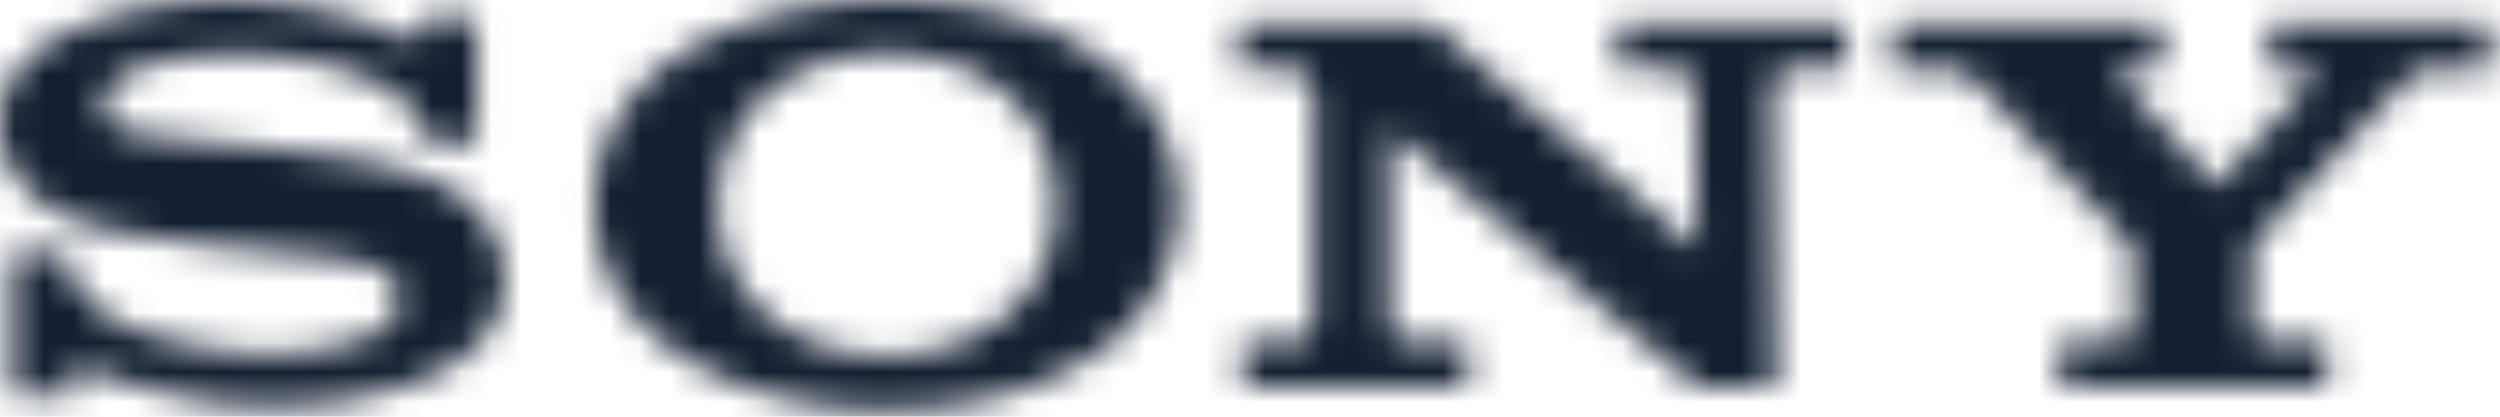
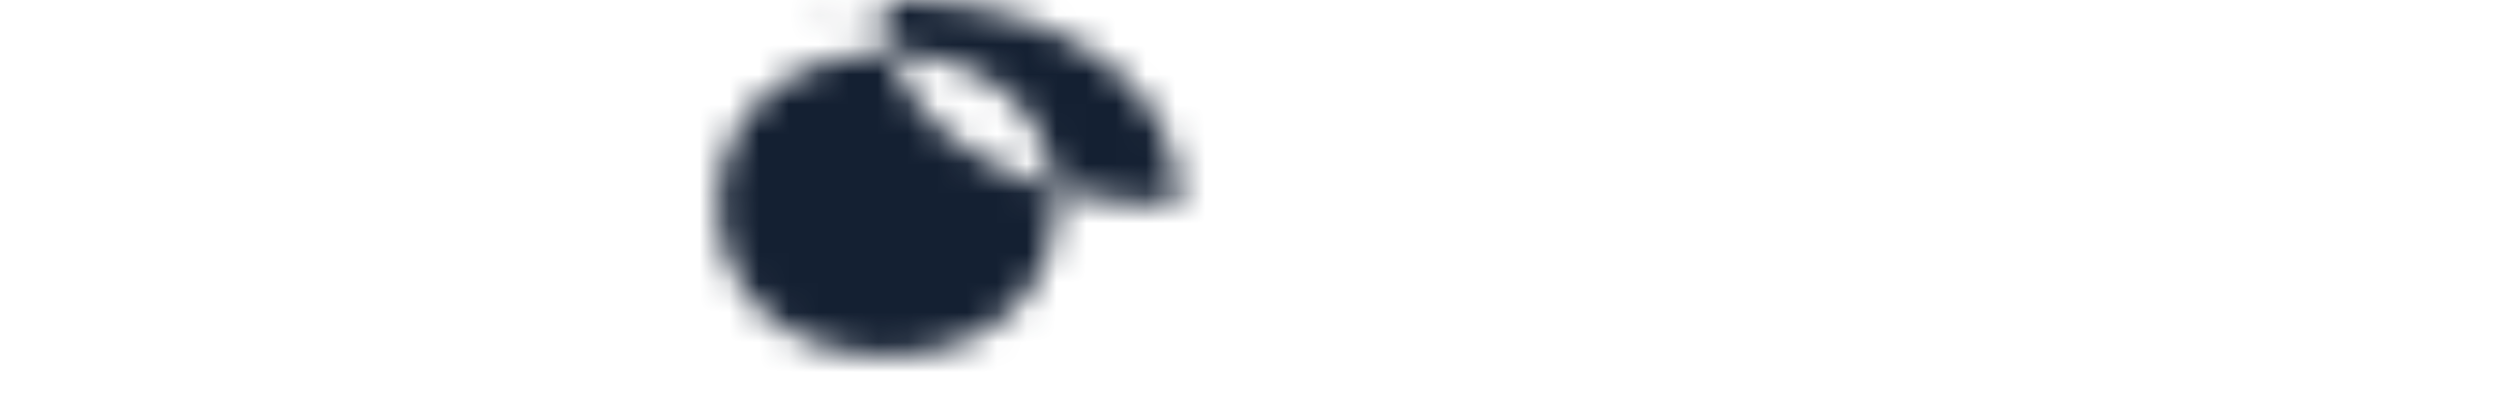
<svg xmlns="http://www.w3.org/2000/svg" width="84" height="14" fill="none" viewBox="0 0 84 14">
  <mask id="a" width="21" height="14" x="19" y="0" maskUnits="userSpaceOnUse">
-     <path fill="#fff" fill-rule="evenodd" d="M29.706 0h.205c3.154.018 5.685.775 7.624 2.42a5.774 5.774 0 0 1 2.071 4.452c0 1.596-.716 3.297-2.07 4.472-1.808 1.567-4.636 2.406-7.636 2.425h-.202c-2.992-.019-5.763-.867-7.619-2.425-1.418-1.19-2.101-2.808-2.101-4.472 0-1.645.711-3.272 2.101-4.456C23.803.946 26.835.02 29.706 0zm.092 11.952c1.609 0 3.101-.519 4.142-1.488 1.035-.962 1.517-2.146 1.517-3.593 0-1.385-.52-2.68-1.517-3.598-1.028-.948-2.555-1.48-4.142-1.48-1.59 0-3.12.528-4.148 1.48-.991.918-1.512 2.217-1.512 3.599 0 1.378.526 2.675 1.512 3.592 1.029.958 2.552 1.488 4.148 1.488z" clip-rule="evenodd" />
+     <path fill="#fff" fill-rule="evenodd" d="M29.706 0h.205c3.154.018 5.685.775 7.624 2.42a5.774 5.774 0 0 1 2.071 4.452h-.202c-2.992-.019-5.763-.867-7.619-2.425-1.418-1.19-2.101-2.808-2.101-4.472 0-1.645.711-3.272 2.101-4.456C23.803.946 26.835.02 29.706 0zm.092 11.952c1.609 0 3.101-.519 4.142-1.488 1.035-.962 1.517-2.146 1.517-3.593 0-1.385-.52-2.68-1.517-3.598-1.028-.948-2.555-1.48-4.142-1.48-1.59 0-3.12.528-4.148 1.48-.991.918-1.512 2.217-1.512 3.599 0 1.378.526 2.675 1.512 3.592 1.029.958 2.552 1.488 4.148 1.488z" clip-rule="evenodd" />
  </mask>
  <g mask="url(#a)">
    <path fill="#142032" fill-rule="evenodd" d="M16.618 16.91h26.348V-3.142H16.618V16.91z" clip-rule="evenodd" />
  </g>
  <mask id="b" width="17" height="14" x="0" y="0" maskUnits="userSpaceOnUse">
-     <path fill="#fff" fill-rule="evenodd" d="M0 4.168v-.062C.014 2.51 1.19 1.544 2.626.944 4.19.291 6.031.008 7.652.008c2.86.003 5.192.876 6.017 1.28.33.17.503-.035.503-.193V.61h1.843v4.194h-1.651a2.893 2.893 0 0 0-1.022-1.6 4.893 4.893 0 0 0-1.038-.578c-.984-.41-2.531-.8-4.358-.796-1.545 0-3.028.269-3.762.698-.463.27-.696.606-.696 1 0 .555.512.784.762.857.827.239 2.9.4 4.094.517 1.14.11 3.522.409 4.576.65.543.125 1.207.347 1.627.532.483.212.946.487 1.325.842a3.443 3.443 0 0 1 1.068 2.493c0 1.436-.908 2.227-1.322 2.535-.767.57-1.708.938-2.47 1.141-.81.217-1.98.548-4.16.548-1.336 0-2.028-.15-3.103-.36a17.007 17.007 0 0 1-2.99-.903c-.344-.147-.443.16-.443.233v.651H.408V8.445h1.84c0 .572.29 1.15.475 1.36.741.846 1.536 1.18 2.293 1.432.658.22 2.461.643 3.962.643 2.031 0 3.162-.487 3.325-.548.164-.06 1.107-.346 1.107-1.28 0-.938-.896-1.11-1.428-1.237-.669-.16-2.315-.316-3.987-.48-1.685-.166-3.375-.414-4.167-.576-1.77-.361-2.446-.979-2.867-1.34.027.023-.948-.816-.961-2.25z" clip-rule="evenodd" />
-   </mask>
+     </mask>
  <g mask="url(#b)">
-     <path fill="#142032" fill-rule="evenodd" d="M-3.36 16.783H20.3V-3.134H-3.36v19.917z" clip-rule="evenodd" />
-   </g>
+     </g>
  <mask id="c" width="22" height="14" x="41" y="0" maskUnits="userSpaceOnUse">
-     <path fill="#fff" fill-rule="evenodd" d="M48.052.77l8.993 7.587-.092-5.11c-.01-.67-.141-.949-.916-.949h-1.692V.77h7.69v1.528h-1.65c-.79 0-.84.237-.85.95l.14 9.762h-2.634L46.685 4.367v6.134c.01.667.044.98.778.98h1.847v1.528h-7.551v-1.528h1.765c.659 0 .633-.587.633-1.014V3.306c0-.462-.07-1.006-1.104-1.006H41.62V.77h6.432z" clip-rule="evenodd" />
-   </mask>
+     </mask>
  <g mask="url(#c)">
    <path fill="#142032" fill-rule="evenodd" d="M38.26 16.151h27.136V-2.372H38.26V16.15z" clip-rule="evenodd" />
  </g>
  <mask id="d" width="21" height="14" x="63" y="0" maskUnits="userSpaceOnUse">
-     <path fill="#fff" fill-rule="evenodd" d="M70.821 11.48c.072 0 .393-.01.455-.028a.554.554 0 0 0 .355-.293c.023-.053.035-.282.035-.33V8.411c0-.058-.004-.084-.109-.212-.116-.141-4.71-5.009-4.92-5.224-.262-.266-.72-.677-1.418-.677h-1.596V.769h9.016v1.528h-1.087c-.25 0-.418.222-.204.47 0 0 3.034 3.393 3.063 3.43.029.034.052.043.092.01.037-.033 3.109-3.408 3.134-3.435.145-.164.047-.473-.27-.473h-1.115V.769h7.391V2.3h-1.651c-.6 0-.843.103-1.293.58-.206.217-4.85 5.173-4.975 5.307-.068.07-.06.168-.06.226v2.415c0 .049.011.278.035.33a.548.548 0 0 0 .353.294c.062.018.38.027.45.027h1.69v1.529H69.22v-1.53l1.6.002z" clip-rule="evenodd" />
-   </mask>
+     </mask>
  <g mask="url(#d)">
    <path fill="#142032" fill-rule="evenodd" d="M60.263 16.148h26.74v-18.52h-26.74v18.52z" clip-rule="evenodd" />
  </g>
</svg>